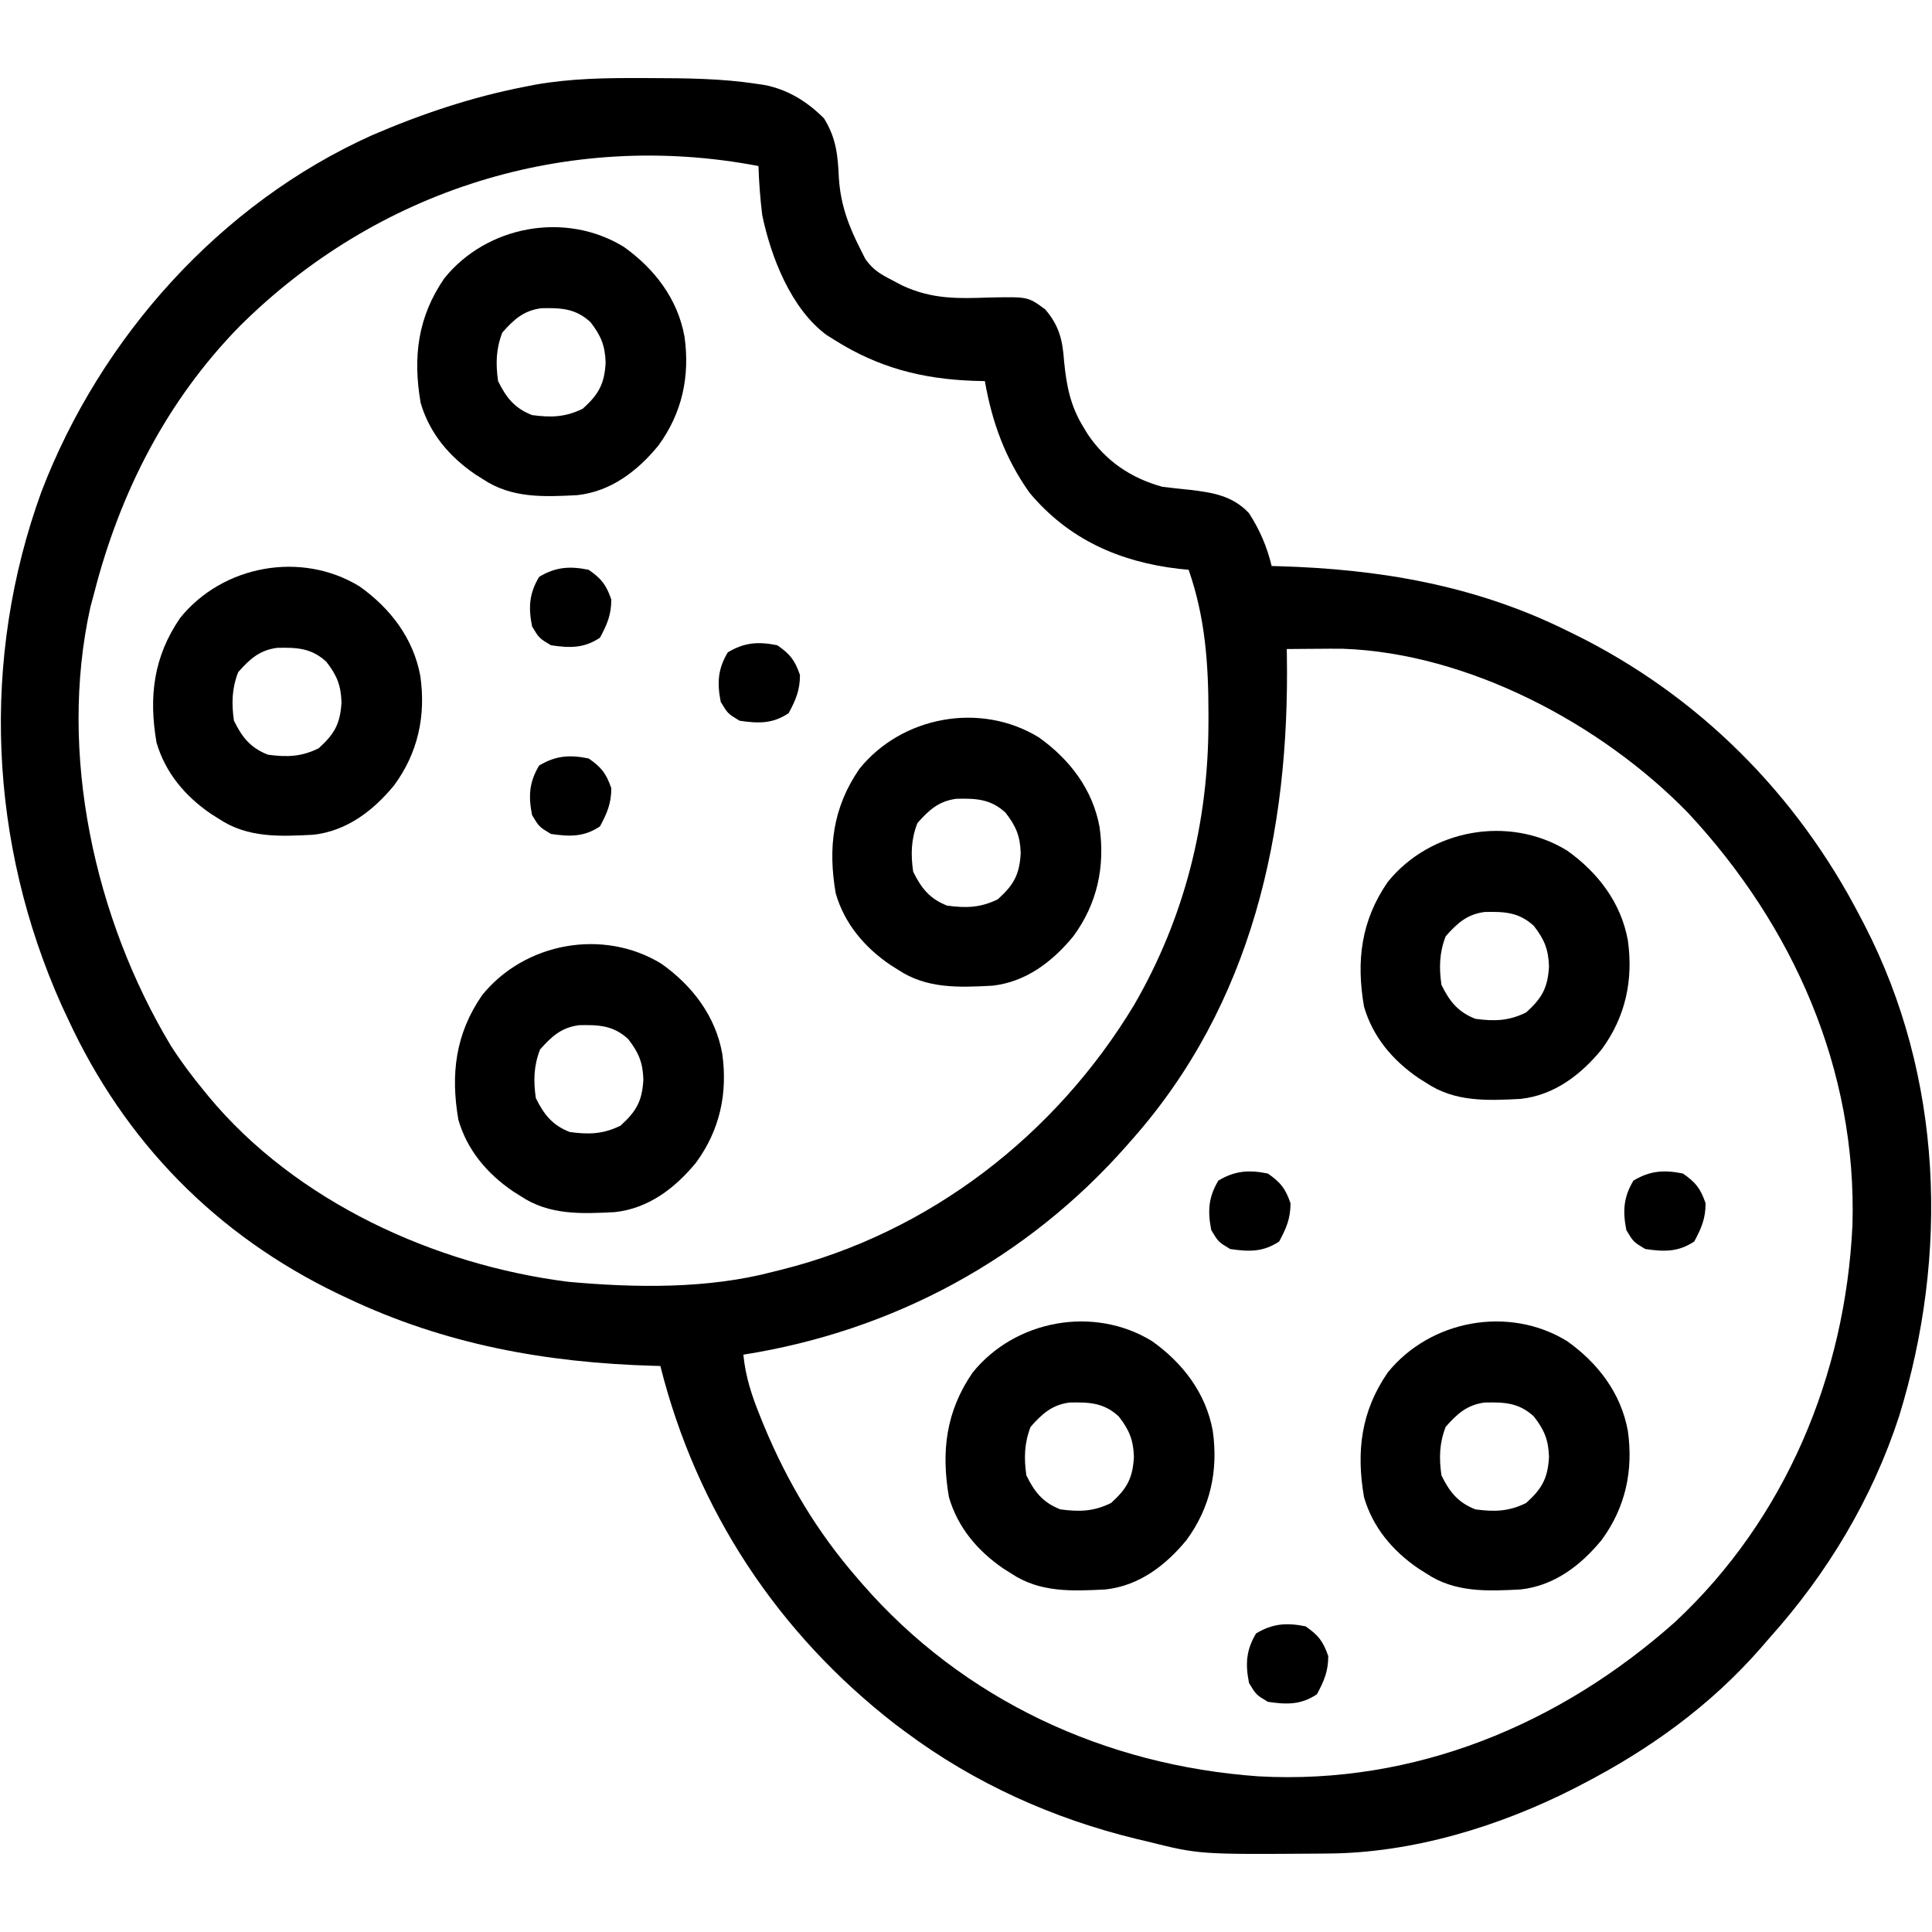
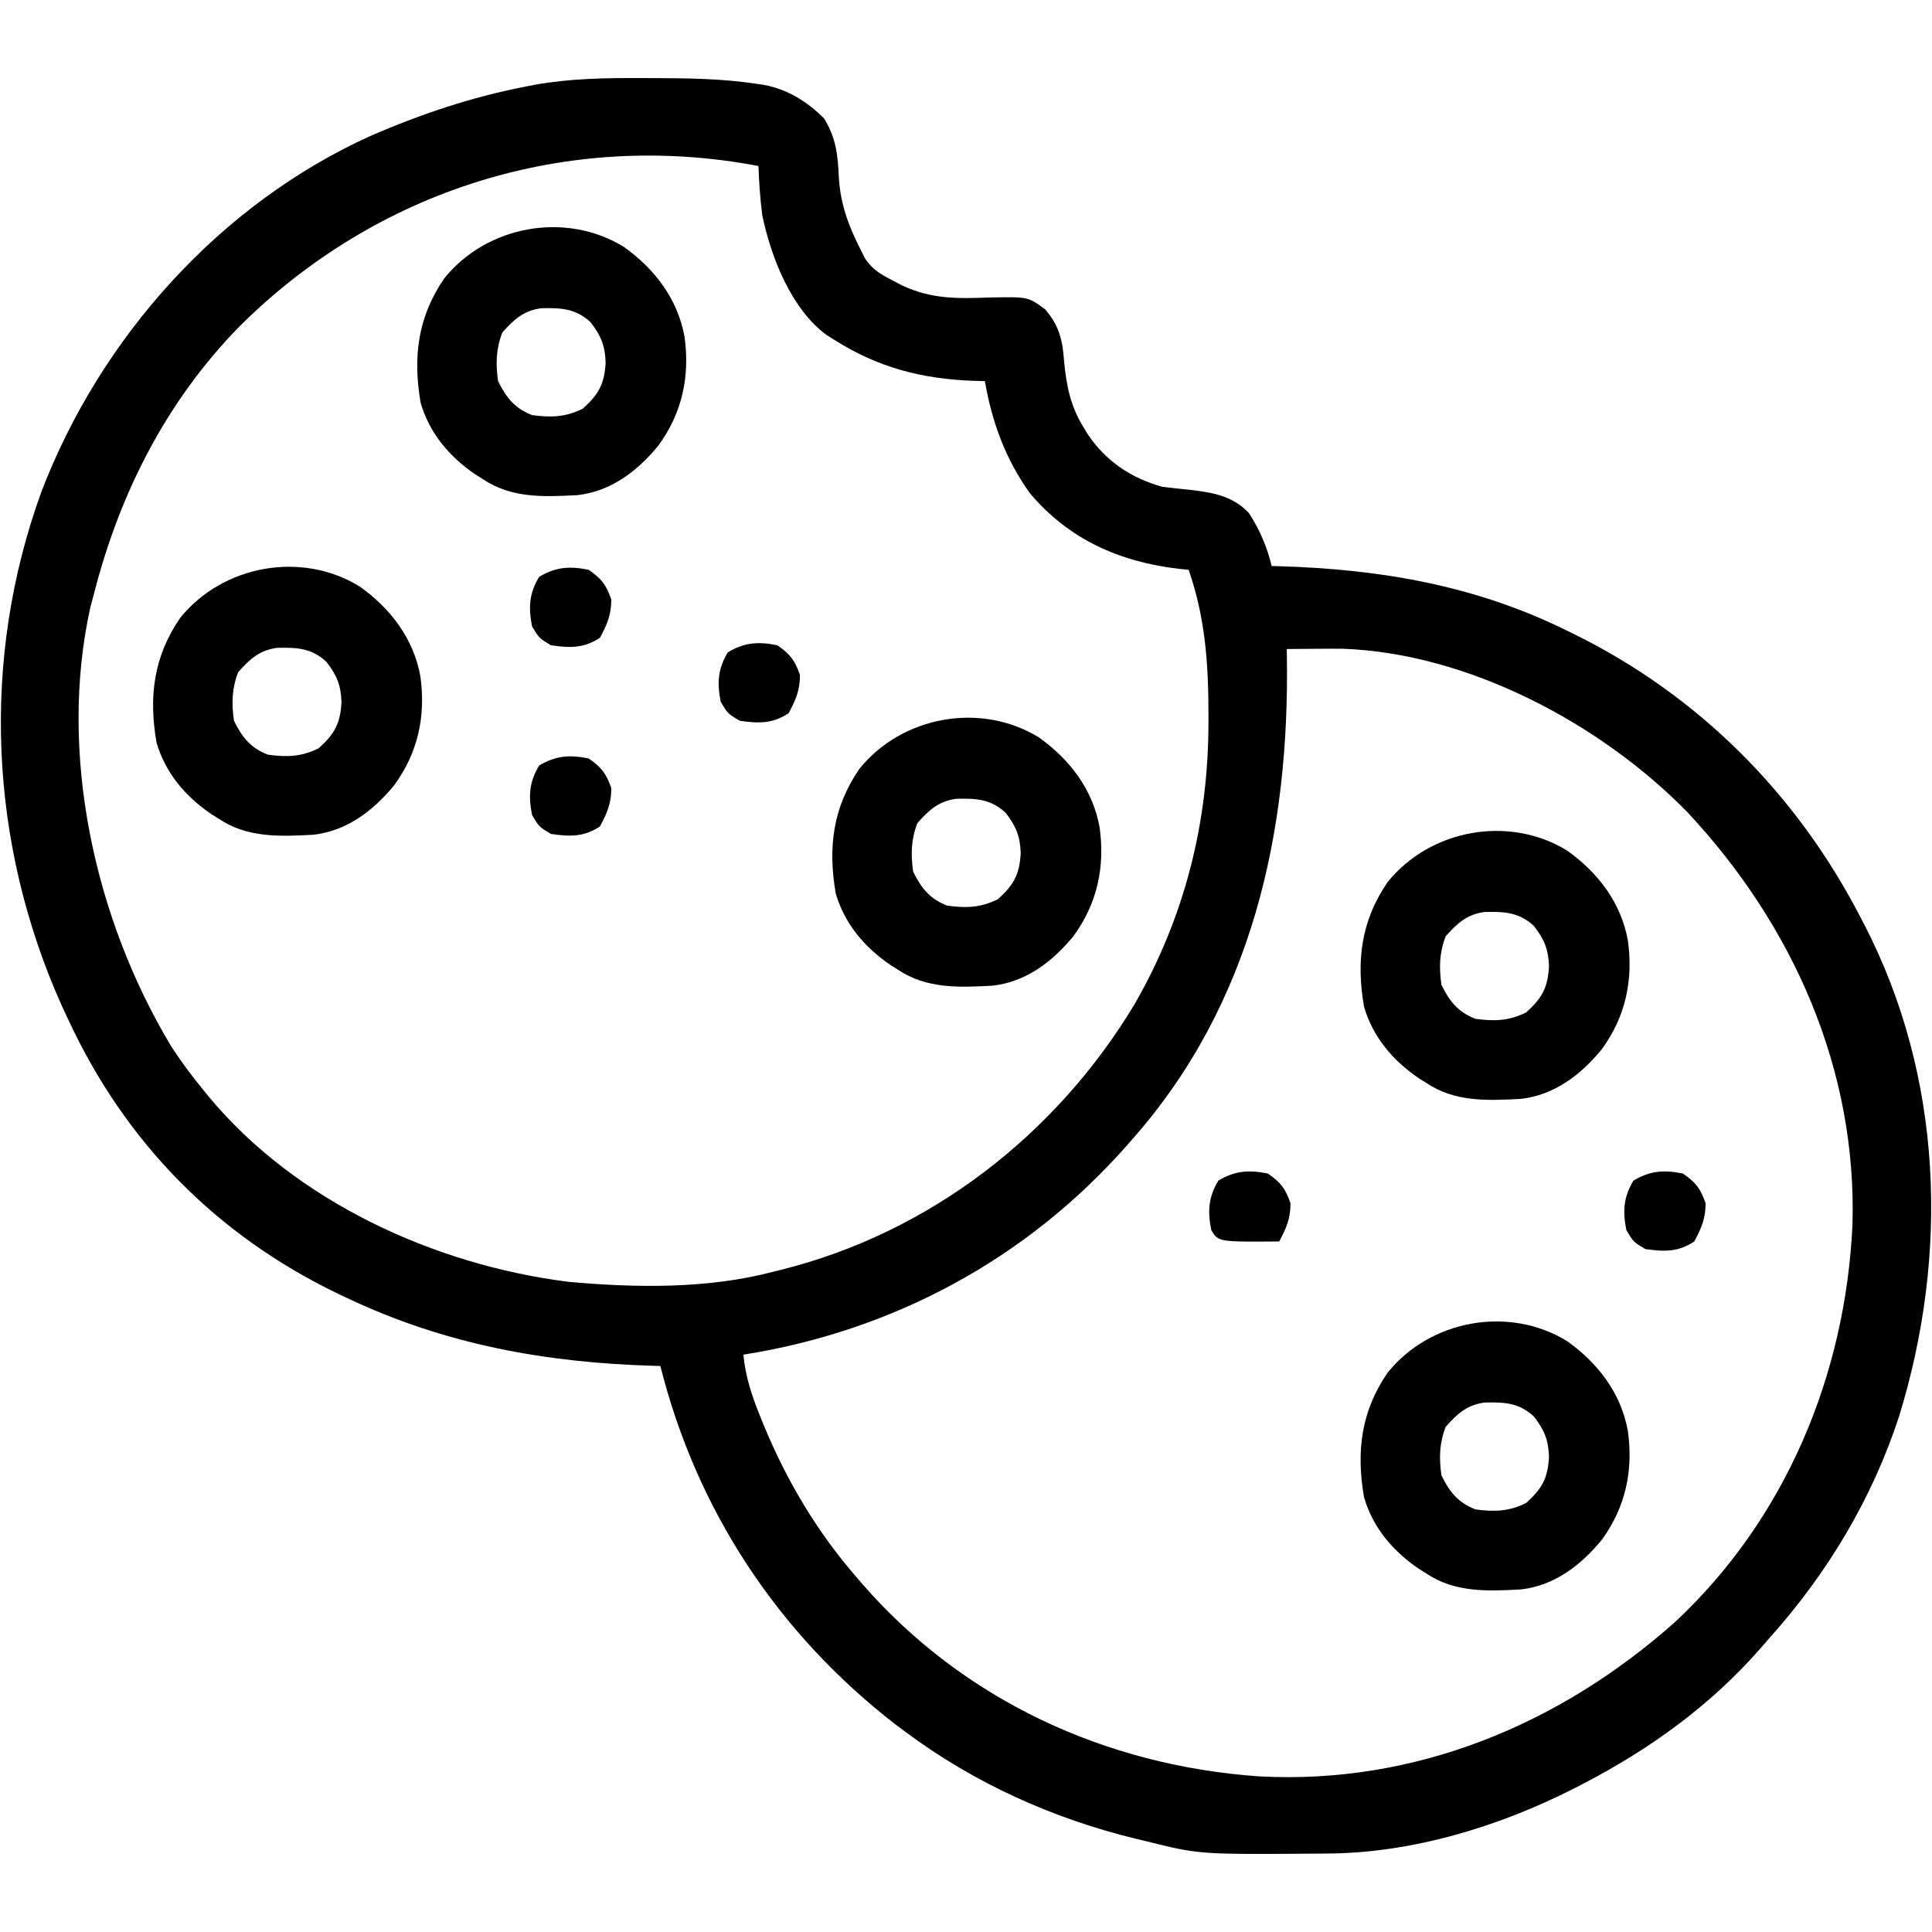
<svg xmlns="http://www.w3.org/2000/svg" version="1.1" width="512" height="512">
  <path d="M0 0 C0.816 0.002 1.631 0.004 2.472 0.006 C11.749 0.04 20.996 0.105 30.188 1.5 C31.231 1.651 31.231 1.651 32.295 1.805 C38.594 2.981 43.771 6.208 48.25 10.688 C51.488 15.918 51.914 20.474 52.188 26.5 C52.63 33.478 54.722 39.116 57.875 45.312 C58.534 46.622 58.534 46.622 59.207 47.957 C61.225 50.807 63.097 51.906 66.188 53.5 C67.112 53.989 68.036 54.477 68.988 54.98 C77.024 58.688 83.757 58.438 92.465 58.146 C102.34 57.96 102.34 57.96 106.875 61.312 C110.616 65.679 111.49 69.542 111.875 75.125 C112.506 81.501 113.525 86.795 116.875 92.312 C117.297 93.007 117.718 93.702 118.152 94.418 C122.993 101.565 129.587 106.001 137.875 108.312 C140.328 108.625 142.788 108.894 145.25 109.125 C151.318 109.853 156.556 110.695 160.875 115.312 C163.726 119.743 165.651 124.203 166.875 129.312 C167.442 129.327 168.009 129.342 168.593 129.357 C195.391 130.12 220.638 134.38 244.875 146.312 C245.571 146.652 246.267 146.991 246.983 147.34 C280.002 163.603 305.998 189.695 322.875 222.312 C323.403 223.321 323.403 223.321 323.941 224.351 C344.806 264.714 346.403 311.726 333.14 354.695 C326.034 376.477 314.12 396.319 298.875 413.312 C298.102 414.207 297.328 415.102 296.531 416.023 C283.118 431.373 266.911 443.007 248.875 452.312 C248.257 452.632 247.638 452.952 247.001 453.281 C227.128 463.386 204.168 470.377 181.766 470.516 C181.006 470.523 180.246 470.53 179.463 470.537 C147.706 470.767 147.706 470.767 133.875 467.312 C132.987 467.103 132.1 466.893 131.185 466.677 C109.054 461.319 88.164 451.937 69.875 438.312 C68.983 437.649 68.091 436.985 67.172 436.301 C36.002 412.139 14.503 379.573 4.875 341.312 C4.313 341.298 3.752 341.283 3.173 341.268 C-25.425 340.447 -52.122 335.641 -78.125 323.312 C-79.318 322.748 -79.318 322.748 -80.535 322.172 C-112.905 306.584 -137.093 281.841 -152.125 249.312 C-152.926 247.603 -152.926 247.603 -153.742 245.859 C-173.068 202.802 -175.284 153.995 -159.148 109.626 C-143.469 68.695 -111.739 33.212 -71.507 15.136 C-58.426 9.509 -45.114 5.034 -31.125 2.312 C-30.188 2.128 -29.252 1.943 -28.287 1.753 C-18.848 0.087 -9.552 -0.044 0 0 Z M-106.639 65.796 C-125.912 85.462 -138.322 109.816 -145.125 136.312 C-145.467 137.584 -145.808 138.855 -146.16 140.164 C-154.779 178.89 -145.038 222.81 -124.882 256.382 C-122.212 260.564 -119.274 264.482 -116.125 268.312 C-115.498 269.082 -115.498 269.082 -114.857 269.868 C-91.764 297.712 -55.013 314.529 -19.514 319.003 C-1.705 320.628 17.53 320.918 34.875 316.312 C35.546 316.146 36.218 315.98 36.909 315.809 C76.202 306.008 109.681 280.106 130.497 245.517 C143.794 222.473 150.095 197.42 150.125 170.938 C150.127 170.175 150.128 169.413 150.13 168.628 C150.132 155.307 149.304 143.021 144.875 130.312 C143.568 130.183 143.568 130.183 142.234 130.051 C126.516 128.197 113.079 122.255 102.758 109.949 C96.291 100.893 92.775 91.206 90.875 80.312 C89.871 80.287 88.867 80.261 87.832 80.234 C74.159 79.732 62.563 76.728 50.875 69.312 C49.906 68.705 49.906 68.705 48.918 68.086 C39.5 61.155 34.157 47.341 31.875 36.312 C31.34 31.979 31.018 27.675 30.875 23.312 C-19.675 13.653 -70.27 29.589 -106.639 65.796 Z M170.875 151.312 C170.885 151.858 170.896 152.404 170.907 152.967 C171.677 199.866 161.688 245.364 129.875 281.312 C129.446 281.802 129.016 282.292 128.574 282.796 C102.035 312.949 66.547 332.044 26.875 338.312 C27.449 344.188 29.099 349.168 31.312 354.625 C31.666 355.497 32.019 356.368 32.384 357.266 C38.542 372.05 46.39 385.212 56.875 397.312 C57.363 397.878 57.85 398.444 58.353 399.027 C85.215 429.898 122.873 447.199 163.414 450.062 C204.757 452.339 243.176 436.387 273.75 409.188 C303.081 381.843 318.912 343.742 320.793 304.009 C322.042 262.729 305.058 224.584 277.223 194.727 C254.325 171.181 219.008 152.399 185.741 151.238 C183.472 151.215 181.206 151.225 178.938 151.25 C178.158 151.255 177.379 151.259 176.576 151.264 C174.676 151.275 172.775 151.293 170.875 151.312 Z " fill="#000000" transform="translate(170.125,20.688)" />
  <path d="M0 0 C8.196 5.821 14.298 13.817 16.105 23.793 C17.596 34.342 15.475 44.091 9.172 52.688 C3.655 59.423 -3.396 64.839 -12.315 65.815 C-21.138 66.278 -29.702 66.675 -37.293 61.594 C-38.331 60.94 -38.331 60.94 -39.391 60.273 C-46.222 55.6 -51.494 49.379 -53.82 41.34 C-55.91 29.201 -54.591 18.588 -47.543 8.344 C-36.298 -5.607 -15.465 -9.485 0 0 Z M-32.168 22.719 C-33.858 27.037 -33.953 31.02 -33.293 35.594 C-31.13 40 -28.896 42.792 -24.293 44.594 C-19.25 45.278 -15.462 45.168 -10.855 42.906 C-6.636 39.098 -5.119 36.388 -4.793 30.719 C-4.928 26.186 -6.048 23.514 -8.809 19.969 C-12.754 16.315 -16.647 16.163 -21.82 16.277 C-26.513 16.878 -29.137 19.284 -32.168 22.719 Z " fill="#000000" transform="translate(415.293,355.406)" />
-   <path d="M0 0 C8.196 5.821 14.298 13.817 16.105 23.793 C17.596 34.342 15.475 44.091 9.172 52.688 C3.655 59.423 -3.396 64.839 -12.315 65.815 C-21.138 66.278 -29.702 66.675 -37.293 61.594 C-38.331 60.94 -38.331 60.94 -39.391 60.273 C-46.222 55.6 -51.494 49.379 -53.82 41.34 C-55.91 29.201 -54.591 18.588 -47.543 8.344 C-36.298 -5.607 -15.465 -9.485 0 0 Z M-32.168 22.719 C-33.858 27.037 -33.953 31.02 -33.293 35.594 C-31.13 40 -28.896 42.792 -24.293 44.594 C-19.25 45.278 -15.462 45.168 -10.855 42.906 C-6.636 39.098 -5.119 36.388 -4.793 30.719 C-4.928 26.186 -6.048 23.514 -8.809 19.969 C-12.754 16.315 -16.647 16.163 -21.82 16.277 C-26.513 16.878 -29.137 19.284 -32.168 22.719 Z " fill="#000000" transform="translate(305.293,355.406)" />
-   <path d="M0 0 C8.196 5.821 14.298 13.817 16.105 23.793 C17.596 34.342 15.475 44.091 9.172 52.688 C3.655 59.423 -3.396 64.839 -12.315 65.815 C-21.138 66.278 -29.702 66.675 -37.293 61.594 C-38.331 60.94 -38.331 60.94 -39.391 60.273 C-46.222 55.6 -51.494 49.379 -53.82 41.34 C-55.91 29.201 -54.591 18.588 -47.543 8.344 C-36.298 -5.607 -15.465 -9.485 0 0 Z M-32.168 22.719 C-33.858 27.037 -33.953 31.02 -33.293 35.594 C-31.13 40 -28.896 42.792 -24.293 44.594 C-19.25 45.278 -15.462 45.168 -10.855 42.906 C-6.636 39.098 -5.119 36.388 -4.793 30.719 C-4.928 26.186 -6.048 23.514 -8.809 19.969 C-12.754 16.315 -16.647 16.163 -21.82 16.277 C-26.513 16.878 -29.137 19.284 -32.168 22.719 Z " fill="#000000" transform="translate(175.293,255.406)" />
  <path d="M0 0 C8.196 5.821 14.298 13.817 16.105 23.793 C17.596 34.342 15.475 44.091 9.172 52.688 C3.655 59.423 -3.396 64.839 -12.315 65.815 C-21.138 66.278 -29.702 66.675 -37.293 61.594 C-38.331 60.94 -38.331 60.94 -39.391 60.273 C-46.222 55.6 -51.494 49.379 -53.82 41.34 C-55.91 29.201 -54.591 18.588 -47.543 8.344 C-36.298 -5.607 -15.465 -9.485 0 0 Z M-32.168 22.719 C-33.858 27.037 -33.953 31.02 -33.293 35.594 C-31.13 40 -28.896 42.792 -24.293 44.594 C-19.25 45.278 -15.462 45.168 -10.855 42.906 C-6.636 39.098 -5.119 36.388 -4.793 30.719 C-4.928 26.186 -6.048 23.514 -8.809 19.969 C-12.754 16.315 -16.647 16.163 -21.82 16.277 C-26.513 16.878 -29.137 19.284 -32.168 22.719 Z " fill="#000000" transform="translate(415.293,225.406)" />
  <path d="M0 0 C8.196 5.821 14.298 13.817 16.105 23.793 C17.596 34.342 15.475 44.091 9.172 52.688 C3.655 59.423 -3.396 64.839 -12.315 65.815 C-21.138 66.278 -29.702 66.675 -37.293 61.594 C-38.331 60.94 -38.331 60.94 -39.391 60.273 C-46.222 55.6 -51.494 49.379 -53.82 41.34 C-55.91 29.201 -54.591 18.588 -47.543 8.344 C-36.298 -5.607 -15.465 -9.485 0 0 Z M-32.168 22.719 C-33.858 27.037 -33.953 31.02 -33.293 35.594 C-31.13 40 -28.896 42.792 -24.293 44.594 C-19.25 45.278 -15.462 45.168 -10.855 42.906 C-6.636 39.098 -5.119 36.388 -4.793 30.719 C-4.928 26.186 -6.048 23.514 -8.809 19.969 C-12.754 16.315 -16.647 16.163 -21.82 16.277 C-26.513 16.878 -29.137 19.284 -32.168 22.719 Z " fill="#000000" transform="translate(275.293,195.406)" />
  <path d="M0 0 C8.196 5.821 14.298 13.817 16.105 23.793 C17.596 34.342 15.475 44.091 9.172 52.688 C3.655 59.423 -3.396 64.839 -12.315 65.815 C-21.138 66.278 -29.702 66.675 -37.293 61.594 C-38.331 60.94 -38.331 60.94 -39.391 60.273 C-46.222 55.6 -51.494 49.379 -53.82 41.34 C-55.91 29.201 -54.591 18.588 -47.543 8.344 C-36.298 -5.607 -15.465 -9.485 0 0 Z M-32.168 22.719 C-33.858 27.037 -33.953 31.02 -33.293 35.594 C-31.13 40 -28.896 42.792 -24.293 44.594 C-19.25 45.278 -15.462 45.168 -10.855 42.906 C-6.636 39.098 -5.119 36.388 -4.793 30.719 C-4.928 26.186 -6.048 23.514 -8.809 19.969 C-12.754 16.315 -16.647 16.163 -21.82 16.277 C-26.513 16.878 -29.137 19.284 -32.168 22.719 Z " fill="#000000" transform="translate(95.293,155.406)" />
  <path d="M0 0 C8.196 5.821 14.298 13.817 16.105 23.793 C17.596 34.342 15.475 44.091 9.172 52.688 C3.655 59.423 -3.396 64.839 -12.315 65.815 C-21.138 66.278 -29.702 66.675 -37.293 61.594 C-38.331 60.94 -38.331 60.94 -39.391 60.273 C-46.222 55.6 -51.494 49.379 -53.82 41.34 C-55.91 29.201 -54.591 18.588 -47.543 8.344 C-36.298 -5.607 -15.465 -9.485 0 0 Z M-32.168 22.719 C-33.858 27.037 -33.953 31.02 -33.293 35.594 C-31.13 40 -28.896 42.792 -24.293 44.594 C-19.25 45.278 -15.462 45.168 -10.855 42.906 C-6.636 39.098 -5.119 36.388 -4.793 30.719 C-4.928 26.186 -6.048 23.514 -8.809 19.969 C-12.754 16.315 -16.647 16.163 -21.82 16.277 C-26.513 16.878 -29.137 19.284 -32.168 22.719 Z " fill="#000000" transform="translate(165.293,65.406)" />
-   <path d="M0 0 C3.414 2.369 4.643 3.975 6 7.875 C6 11.903 4.899 14.473 3 18 C-1.259 20.84 -5.004 20.74 -10 20 C-13.125 18.125 -13.125 18.125 -15 15 C-15.989 9.974 -15.777 6.295 -13.125 1.875 C-8.723 -0.766 -5.009 -1.02 0 0 Z " fill="#000000" transform="translate(346,431)" />
  <path d="M0 0 C3.414 2.369 4.643 3.975 6 7.875 C6 11.903 4.899 14.473 3 18 C-1.259 20.84 -5.004 20.74 -10 20 C-13.125 18.125 -13.125 18.125 -15 15 C-15.989 9.974 -15.777 6.295 -13.125 1.875 C-8.723 -0.766 -5.009 -1.02 0 0 Z " fill="#000000" transform="translate(446,311)" />
-   <path d="M0 0 C3.414 2.369 4.643 3.975 6 7.875 C6 11.903 4.899 14.473 3 18 C-1.259 20.84 -5.004 20.74 -10 20 C-13.125 18.125 -13.125 18.125 -15 15 C-15.989 9.974 -15.777 6.295 -13.125 1.875 C-8.723 -0.766 -5.009 -1.02 0 0 Z " fill="#000000" transform="translate(336,311)" />
+   <path d="M0 0 C3.414 2.369 4.643 3.975 6 7.875 C6 11.903 4.899 14.473 3 18 C-13.125 18.125 -13.125 18.125 -15 15 C-15.989 9.974 -15.777 6.295 -13.125 1.875 C-8.723 -0.766 -5.009 -1.02 0 0 Z " fill="#000000" transform="translate(336,311)" />
  <path d="M0 0 C3.414 2.369 4.643 3.975 6 7.875 C6 11.903 4.899 14.473 3 18 C-1.259 20.84 -5.004 20.74 -10 20 C-13.125 18.125 -13.125 18.125 -15 15 C-15.989 9.974 -15.777 6.295 -13.125 1.875 C-8.723 -0.766 -5.009 -1.02 0 0 Z " fill="#000000" transform="translate(156,201)" />
  <path d="M0 0 C3.414 2.369 4.643 3.975 6 7.875 C6 11.903 4.899 14.473 3 18 C-1.259 20.84 -5.004 20.74 -10 20 C-13.125 18.125 -13.125 18.125 -15 15 C-15.989 9.974 -15.777 6.295 -13.125 1.875 C-8.723 -0.766 -5.009 -1.02 0 0 Z " fill="#000000" transform="translate(206,171)" />
  <path d="M0 0 C3.414 2.369 4.643 3.975 6 7.875 C6 11.903 4.899 14.473 3 18 C-1.259 20.84 -5.004 20.74 -10 20 C-13.125 18.125 -13.125 18.125 -15 15 C-15.989 9.974 -15.777 6.295 -13.125 1.875 C-8.723 -0.766 -5.009 -1.02 0 0 Z " fill="#000000" transform="translate(156,151)" />
</svg>